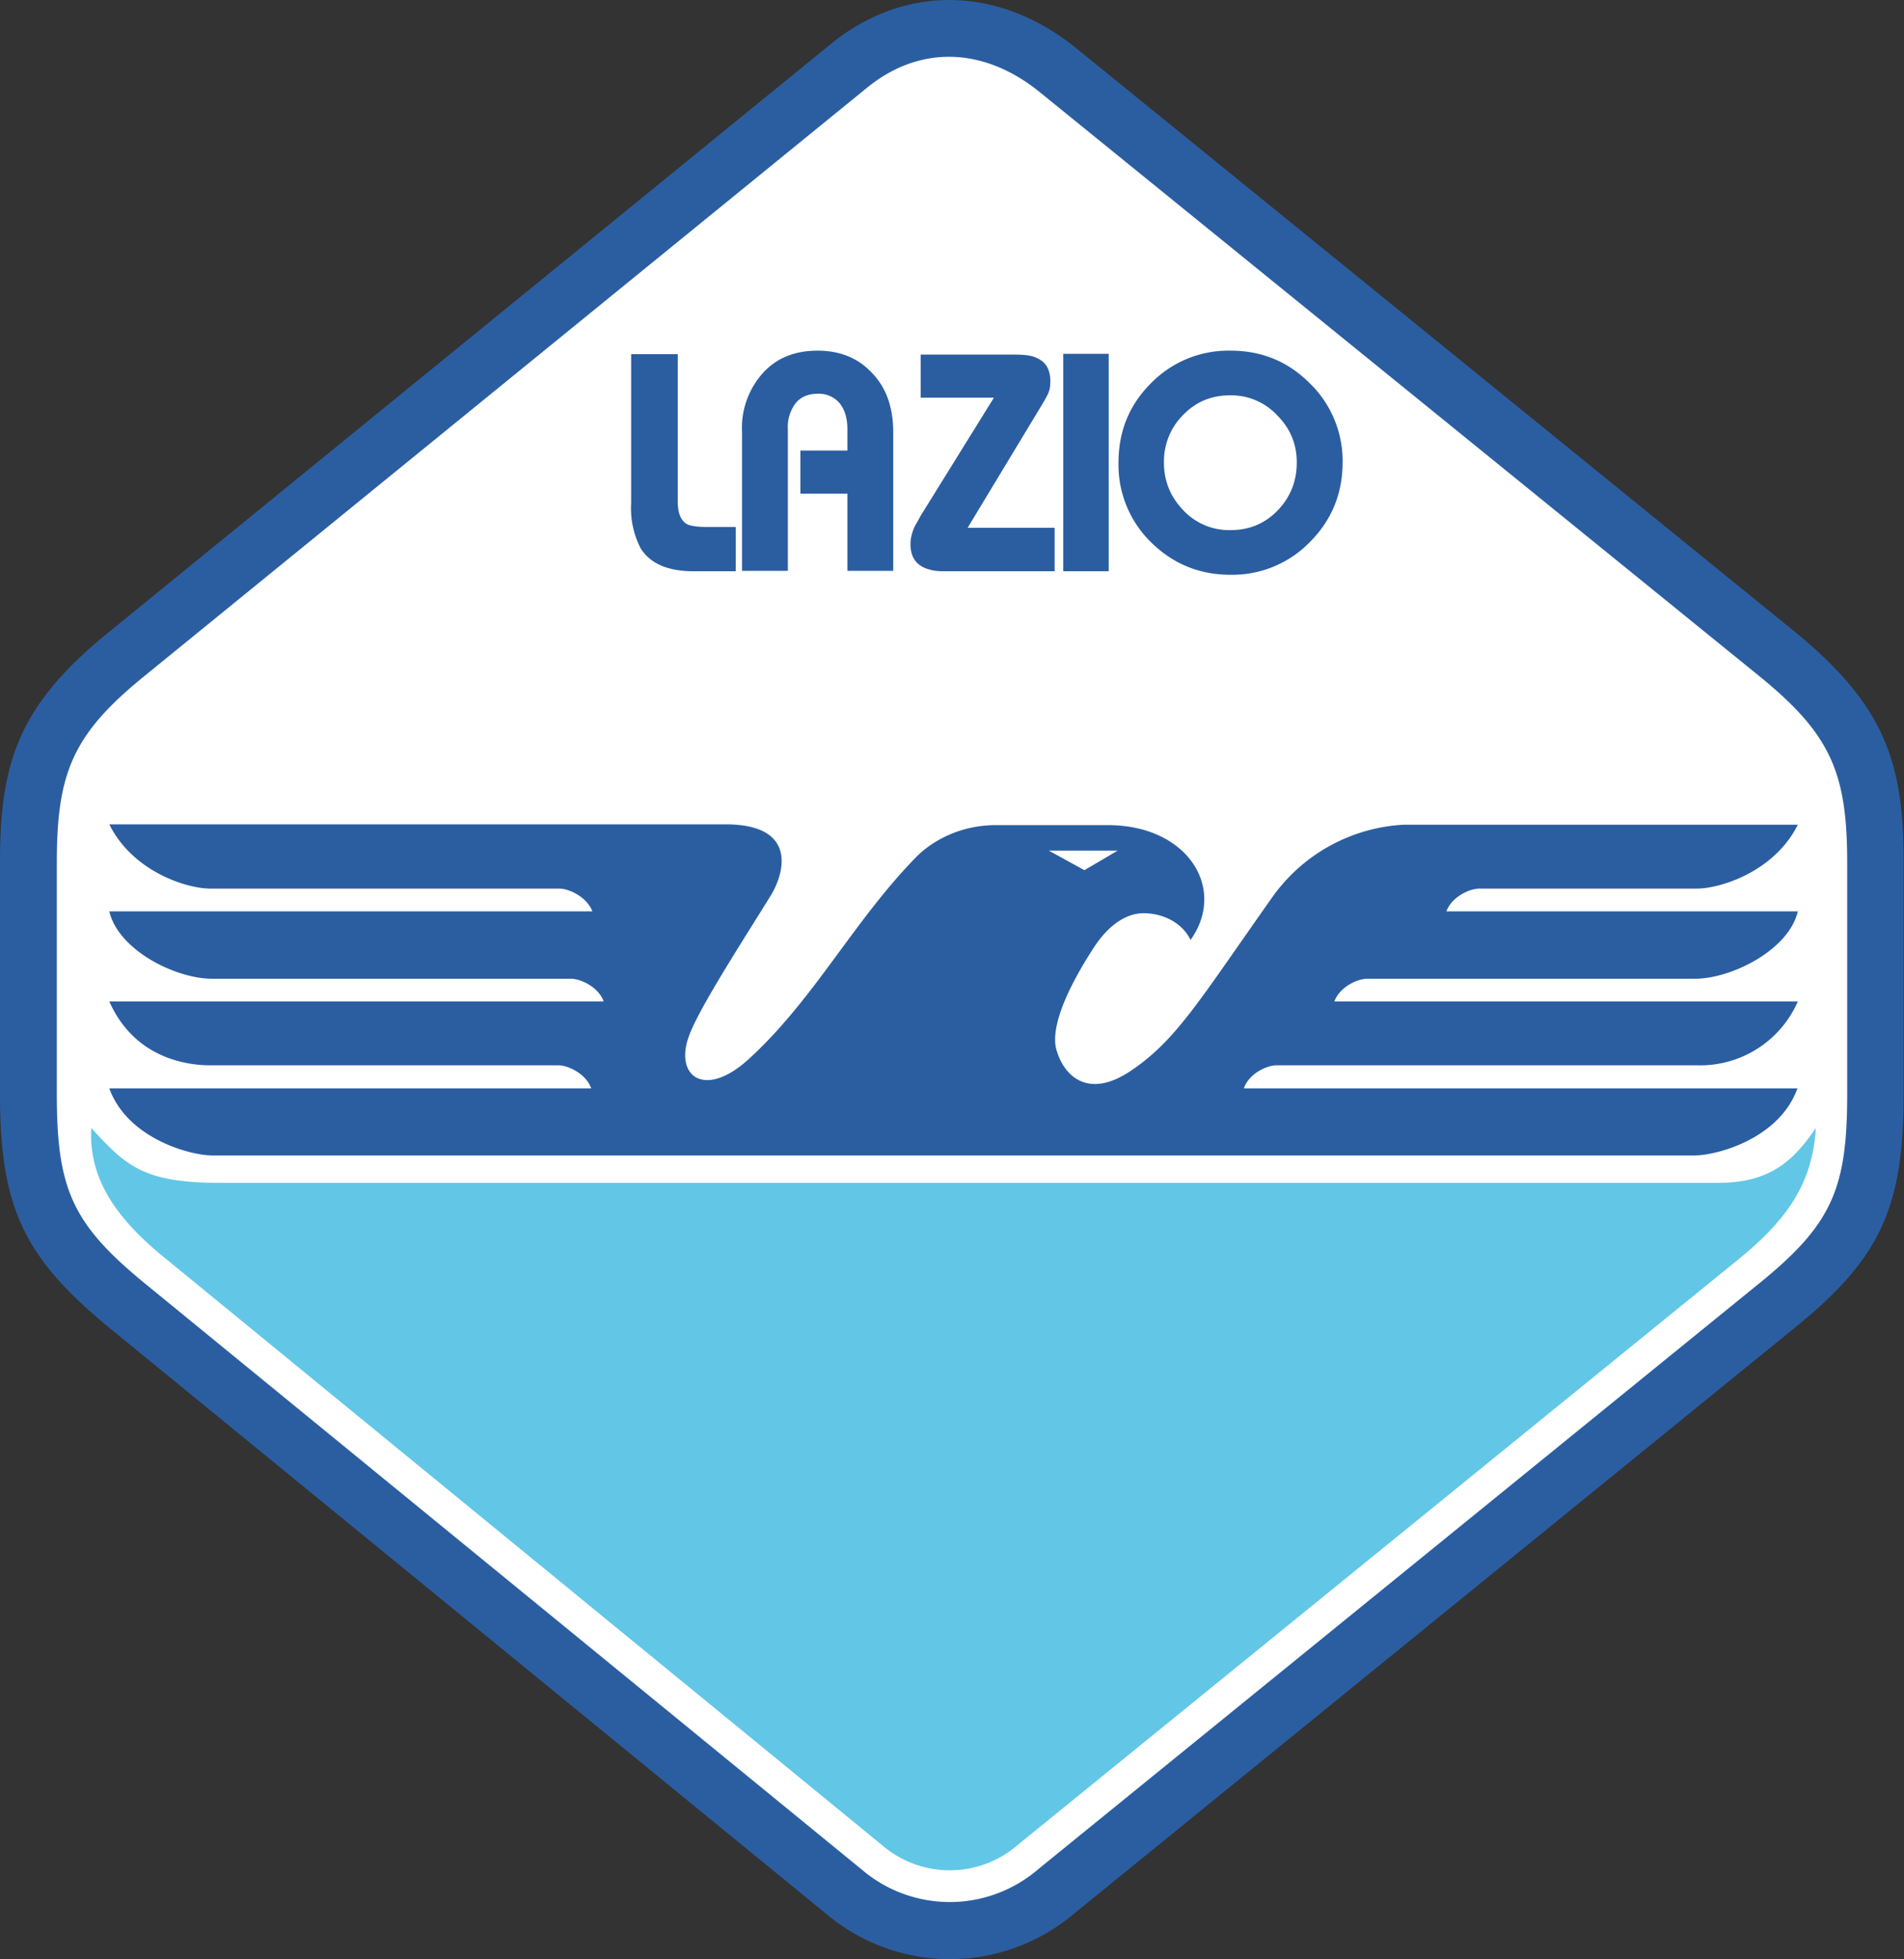
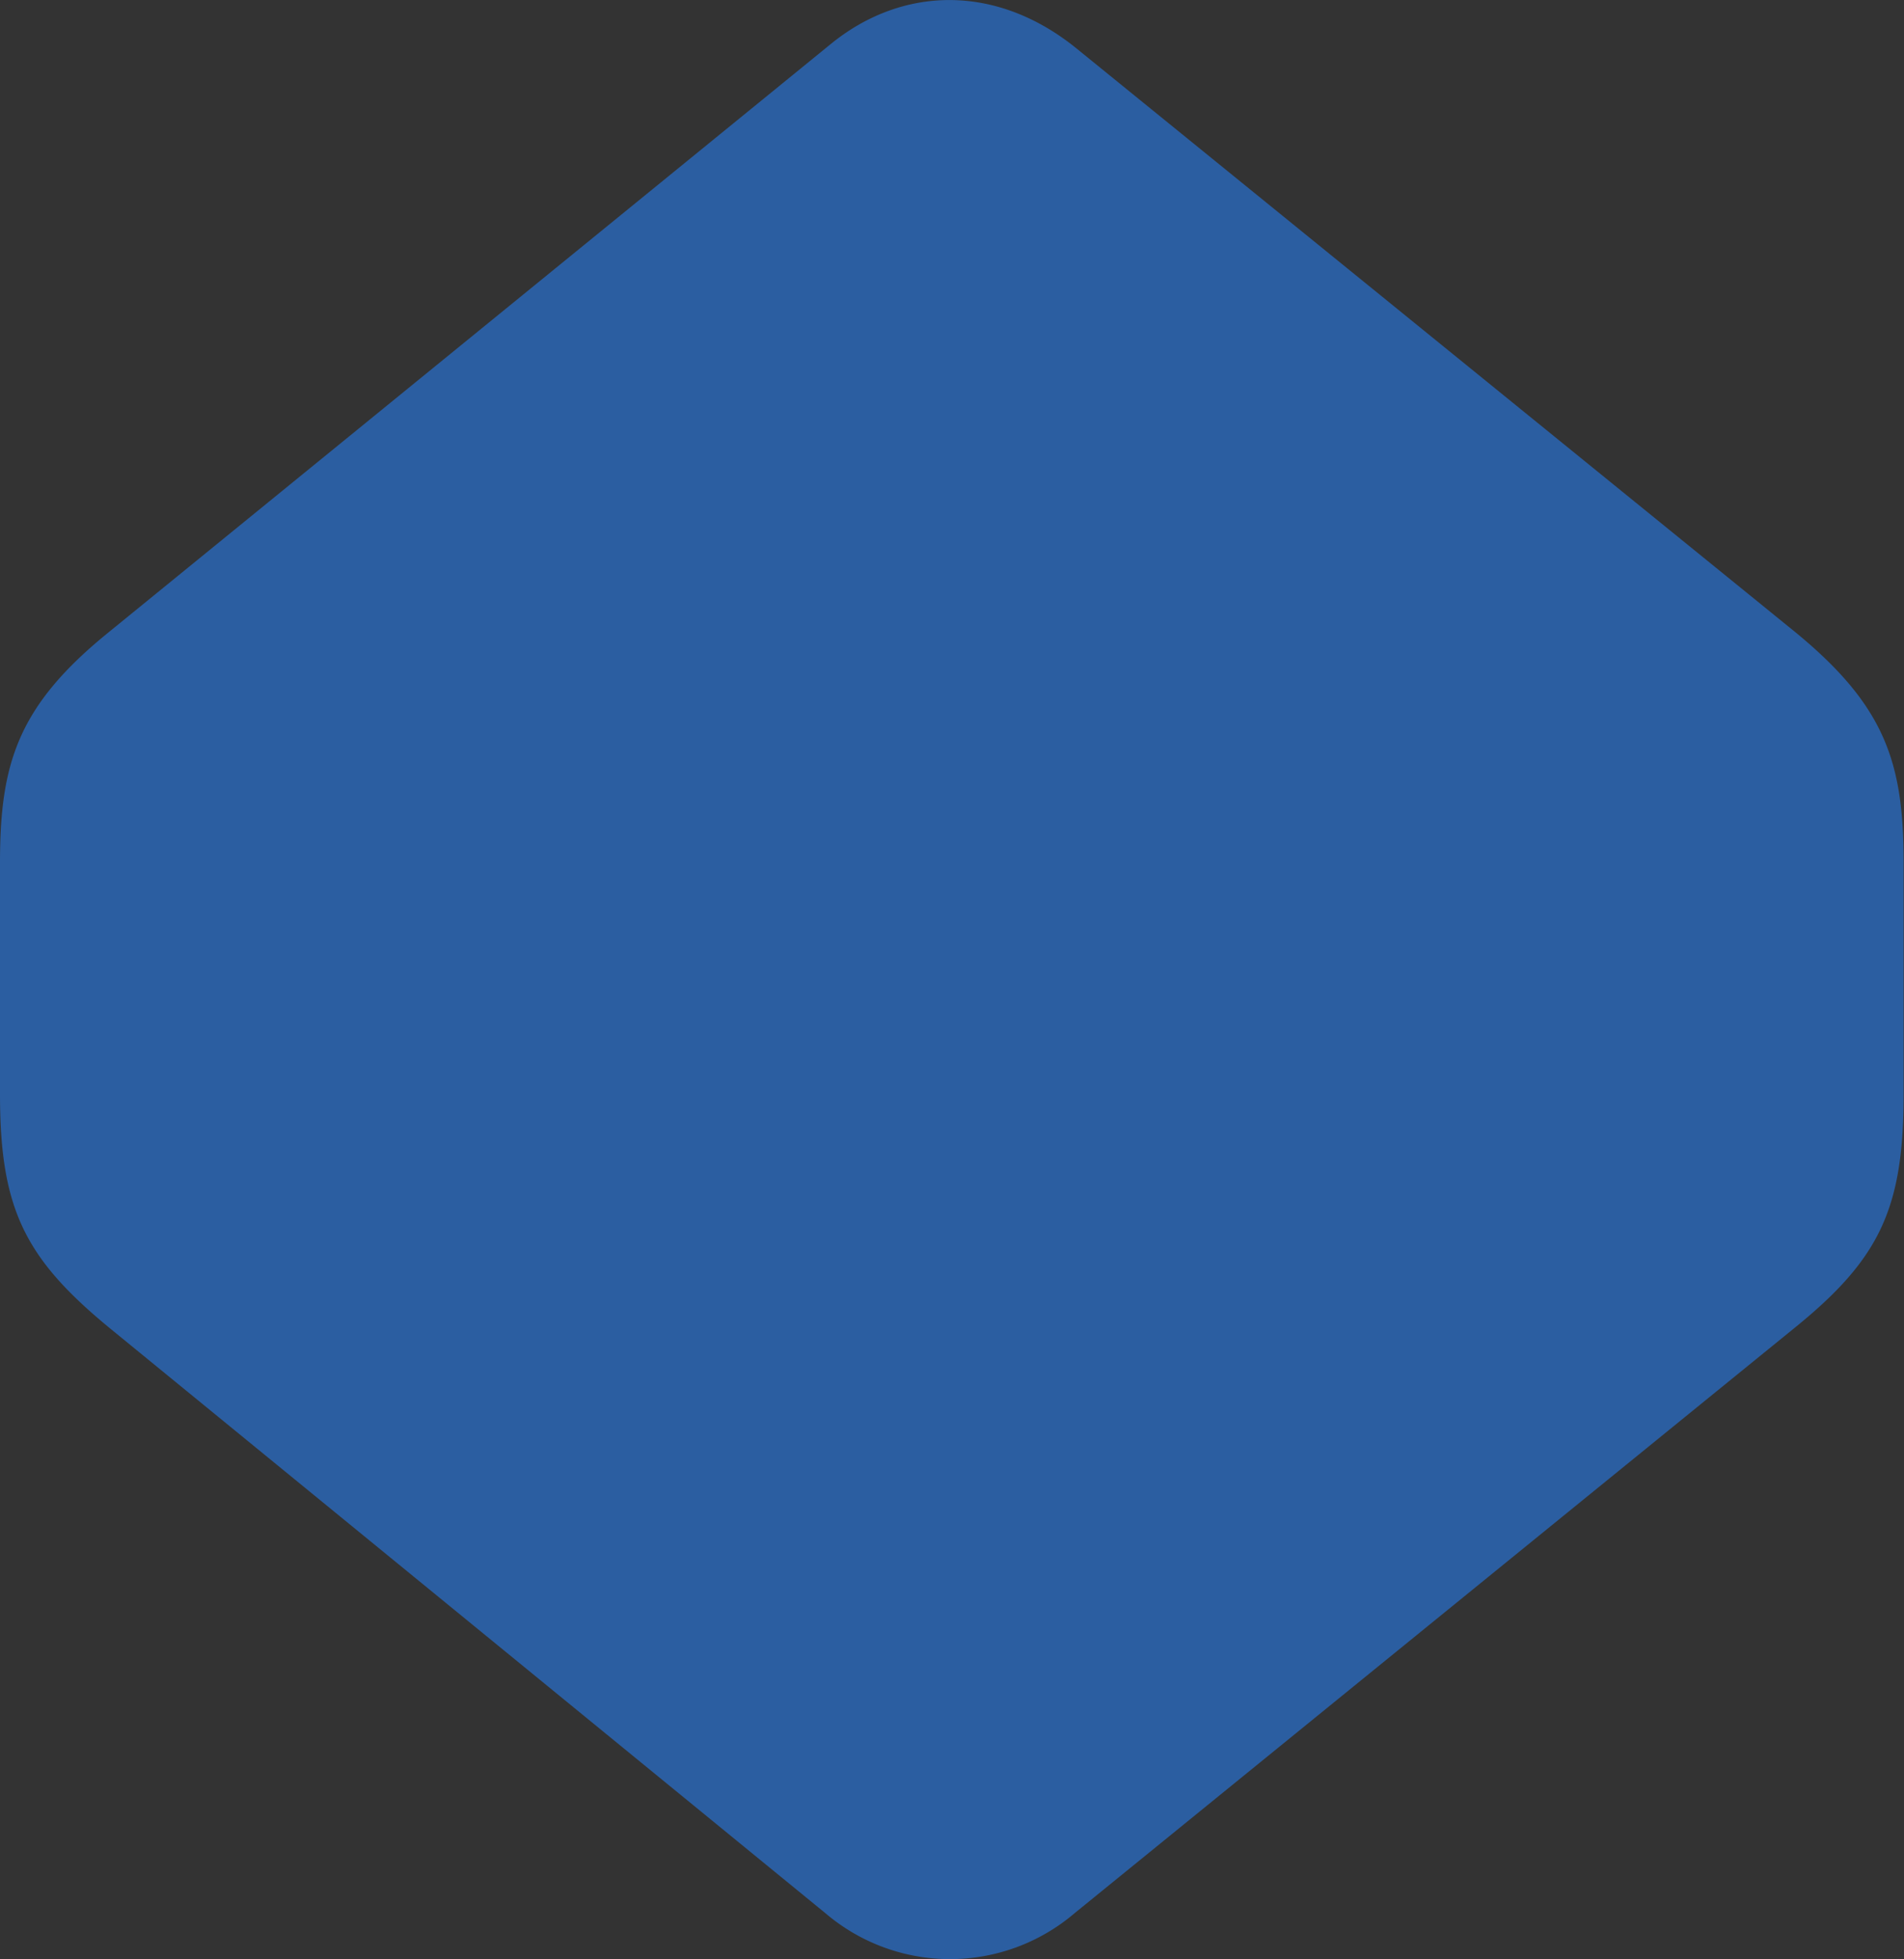
<svg xmlns="http://www.w3.org/2000/svg" width="486" height="500" fill="none">
  <rect width="100%" height="100%" fill="#333333" stroke="none" />
  <path fill="#2B5EA1" fill-rule="evenodd" d="m274.7 12.3 183.5 149c23.2 19 27.7 33.6 27.7 58.9v59.1c0 29.4-6.2 42.2-28.3 60l-183.3 149a49 49 0 0 1-63.5.1L28.4 339.3c-22-18-28.4-30.6-28.4-60v-59.1c0-25.3 4.5-40 27.7-58.8L212.1 11.2c18.2-14.8 42.2-15.4 62.6 1.1Z" clip-rule="evenodd" />
-   <path fill="#fff" fill-rule="evenodd" d="M265.5 23.6c-13.7-11.2-30.2-12.6-44.2-1.2L36.8 172.6c-18.2 14.8-22.3 24.6-22.3 47.6v59.1c0 24.5 4.1 33.3 23 48.7L220 477.2a34.6 34.6 0 0 0 45.1-.2l183.4-149c19-15.3 23-24.3 23-48.7v-59.1c0-23-4.2-32.8-22.4-47.6l-183.6-149Z" clip-rule="evenodd" />
-   <path fill="#62C7E6" fill-rule="evenodd" d="M56.3 301.9c-19.7 0-24.1-4.3-33-14-.6 11.2 4.4 21.4 18.2 32.7l183.6 150.3a26.5 26.5 0 0 0 34.9-.2l183.4-149c12.8-10.3 19.3-19.8 20.1-33.8-5.9 8.7-12 14-25 14H56.4Z" clip-rule="evenodd" />
-   <path fill="#2B5EA1" fill-rule="evenodd" d="M27.9 210.4h157.3c17.8 0 15.4 11.6 11.7 17.9-6.7 10.9-18.7 29.3-21.1 36.3-3.6 10.1 4 15.8 15 6 17-15.4 27-35.5 43.2-52 3.7-3.7 10.7-8 20.2-8H283c20.2.1 30.2 16.2 20.9 29.3-2.8-5.6-9-7-12.6-6.8-4.7.3-8.7 3.8-11.6 8-4.2 6.3-12.2 19.7-10 27 2 6.7 8.1 12.4 18.8 5.3 11.7-7.8 17.6-18 35.9-43.9a44 44 0 0 1 33.8-19h100.7c-6 12-19.8 16.3-25.8 16.3h-55.5c-2.4 0-7 2-8.4 5.8h89.7c-2.3 9.9-17 17.2-26.2 17.2H349c-2.4 0-7 2-8.4 5.8h118.3a27.2 27.2 0 0 1-25.8 16.3H325.8c-2.3 0-7 2-8.3 5.9h141.3c-4.7 13-20.8 17.1-26.2 17.1H54.1c-5.4 0-21.5-4.2-26.2-17.1h123c-1.3-3.8-6-5.9-8.3-5.9h-89c-5.2 0-19.1-1.4-25.7-16.3h126.2c-1.4-3.8-6-5.8-8.4-5.8H54.1c-9.3 0-23.9-7.3-26.2-17.2h123.3c-1.4-3.7-6-5.8-8.4-5.8H53.7c-6 0-19.8-4.3-25.8-16.4Zm239.8 6.7h17.6l-8.5 5-9.1-5Z" clip-rule="evenodd" />
-   <path fill="#2B5EA1" d="M187.7 145.8H177c-6.6 0-11.1-2-13.5-5.9a22.3 22.3 0 0 1-2.4-11.5v-38H173V128c0 3 .8 4.9 2.4 5.8.8.4 2.5.7 5 .7h7.4v11.3ZM228 145.7h-11.7V126h-12v-11h12v-5.5c0-2.8-.7-5-2-6.6a6.9 6.9 0 0 0-5.6-2.4c-2.4 0-4.3.8-5.6 2.4a10 10 0 0 0-2 6.6v36.2h-11.7v-35.4a21 21 0 0 1 5.7-15.5c3.5-3.6 8-5.3 13.6-5.3 5.4 0 10 1.7 13.5 5.3 3.9 3.8 5.8 9 5.8 15.5v35.4ZM269.3 145.8h-28.7c-2 0-3.6-.4-4.9-1-2.2-1.1-3.3-3-3.3-6 0-1.2.3-2.5.8-3.8.3-.8 1-1.8 1.7-3.2l18.8-30.3H235v-11h23.7c2.7 0 4.7.2 6 .9 2.3 1 3.4 3 3.4 5.9 0 1.1-.1 2-.4 2.7-.2.7-1.1 2.3-2.7 4.9l-18 29.8h22.2v11ZM283 145.8h-11.6V90.3H283v55.3ZM342.7 118c0 8-2.8 14.8-8.4 20.4a27.6 27.6 0 0 1-20.2 8.3c-8 0-14.7-2.8-20.3-8.3a27.6 27.6 0 0 1-8.3-20.3c0-8 2.7-14.7 8.3-20.3a27.6 27.6 0 0 1 20.3-8.3c8 0 14.7 2.8 20.2 8.3a27.6 27.6 0 0 1 8.4 20.3Zm-11.7 0c0-4.7-1.7-8.7-5-12a16 16 0 0 0-12-5.1c-4.7 0-8.7 1.6-12 5a16.8 16.8 0 0 0-4.9 12.2c0 4.7 1.7 8.8 5 12.2a16 16 0 0 0 12 5c4.7 0 8.7-1.6 12-5 3.2-3.3 4.9-7.4 4.9-12.2Z" />
</svg>